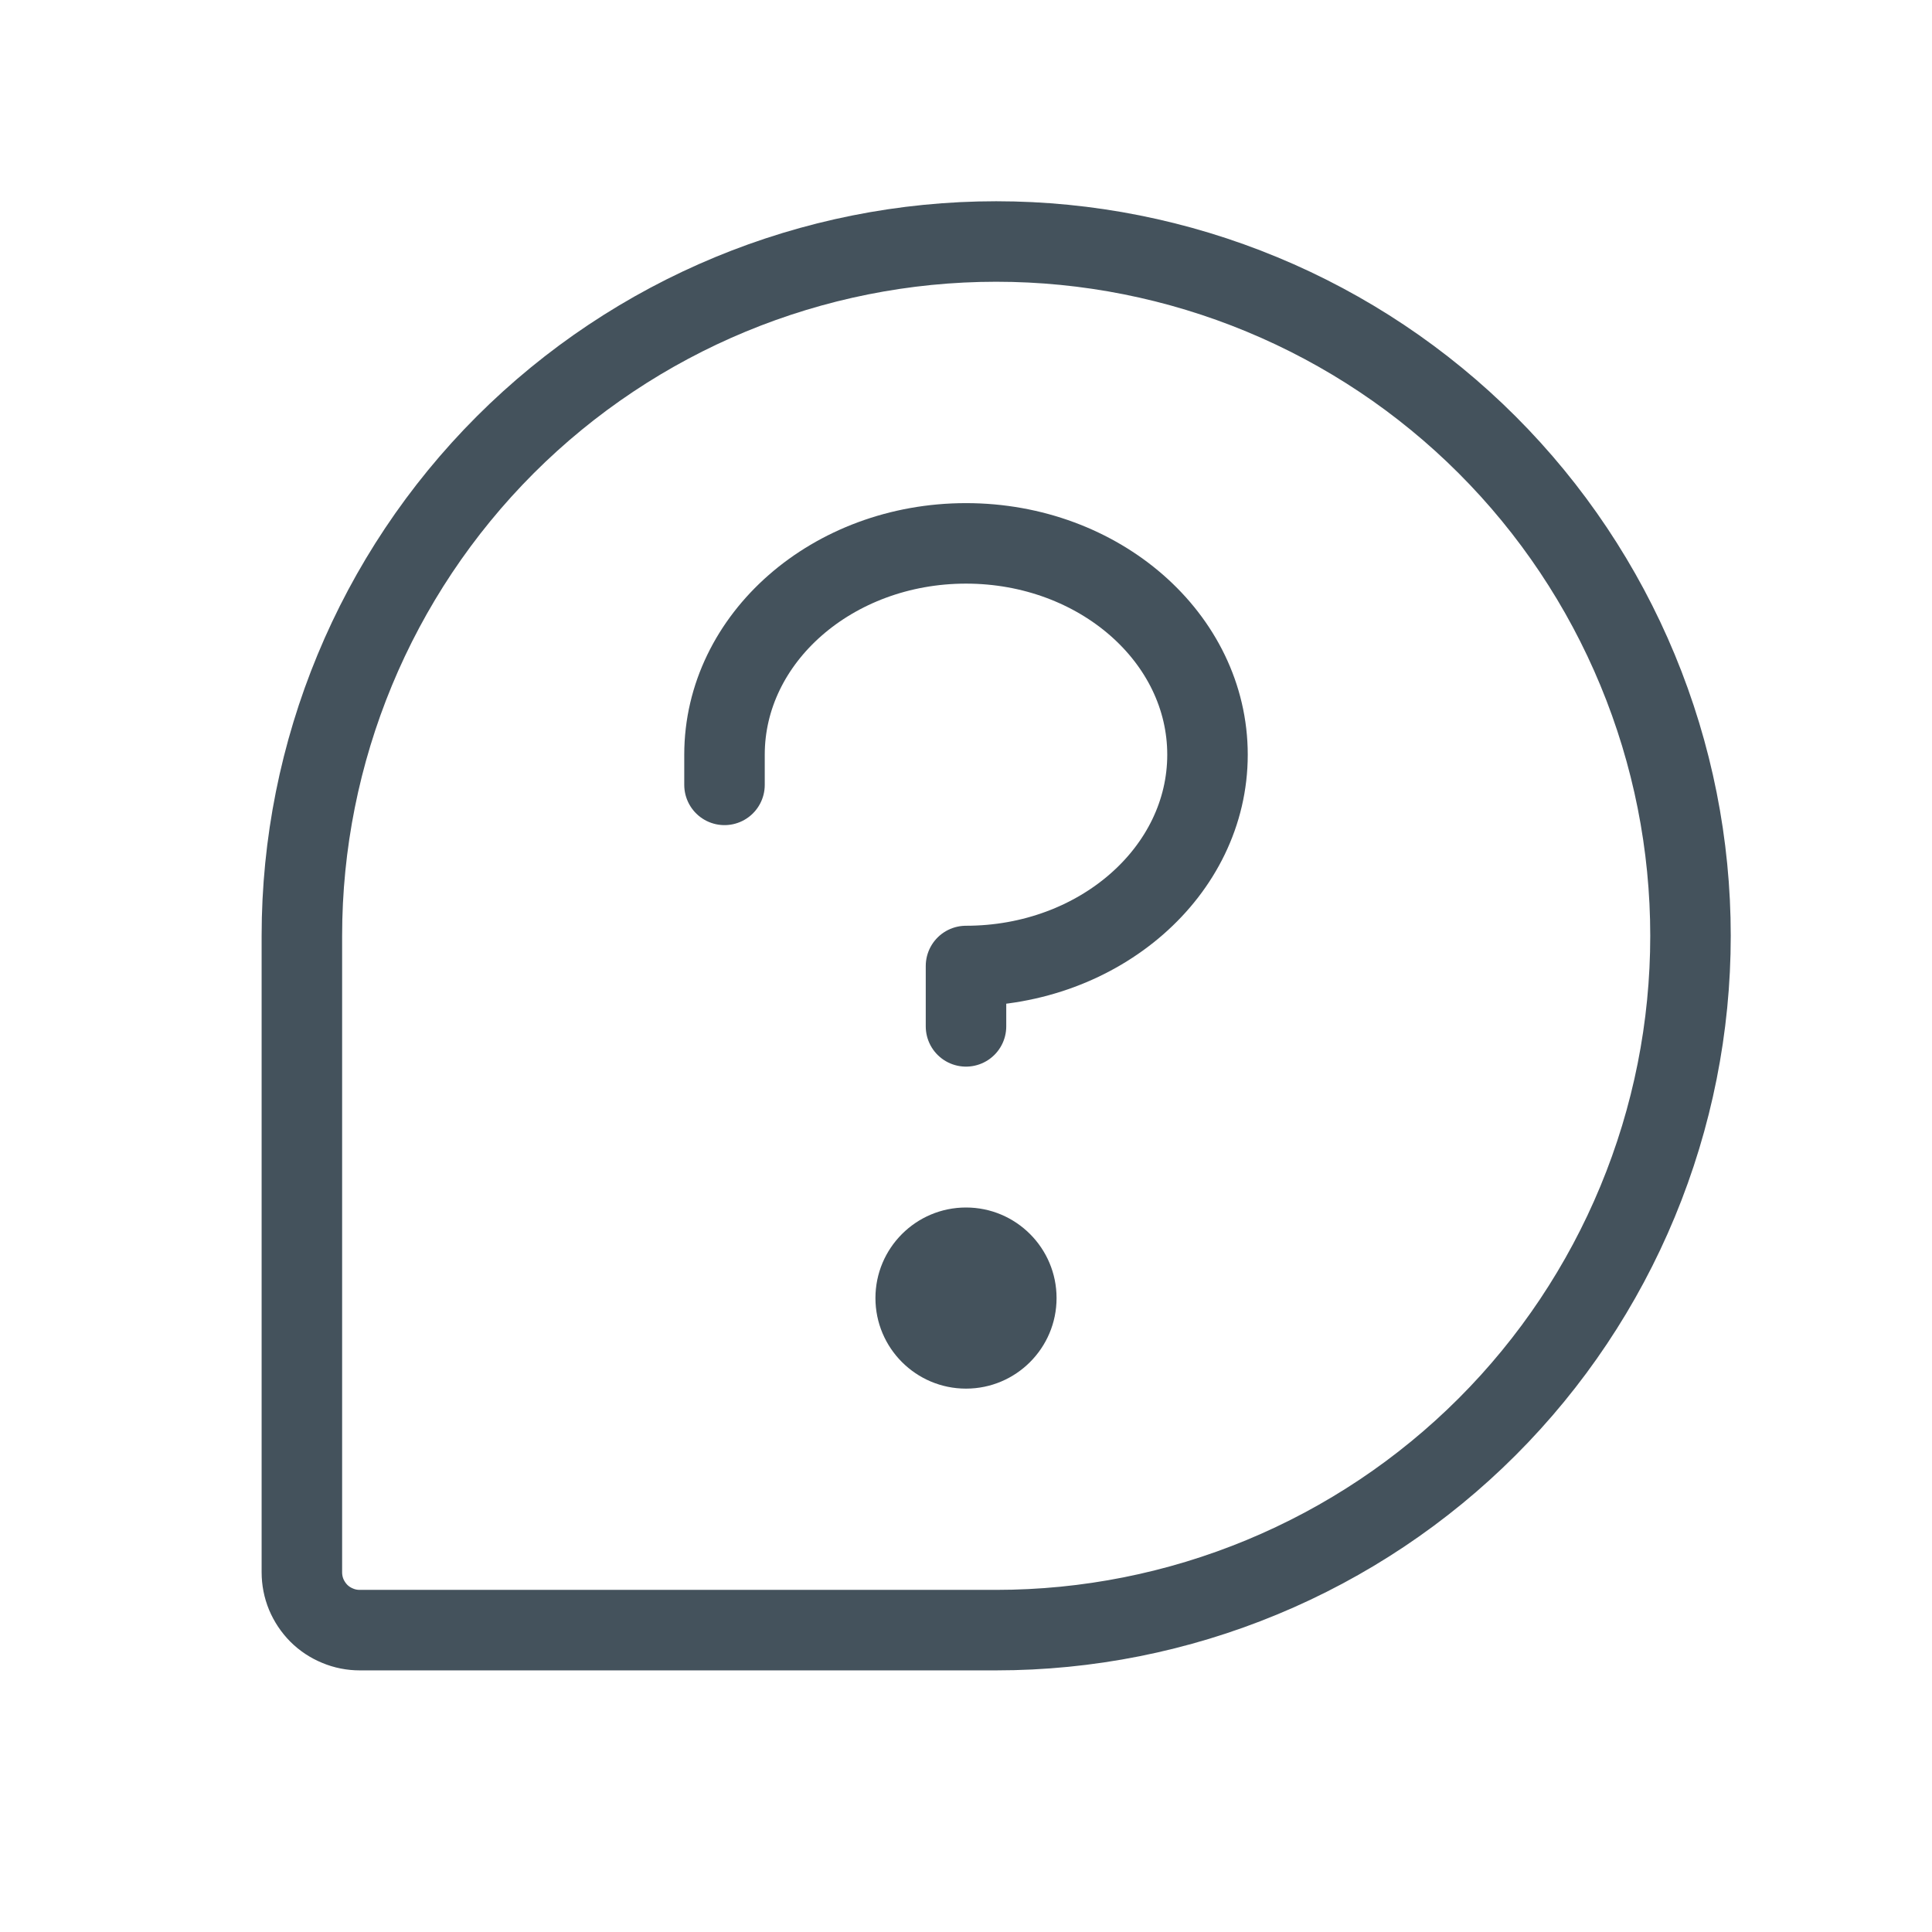
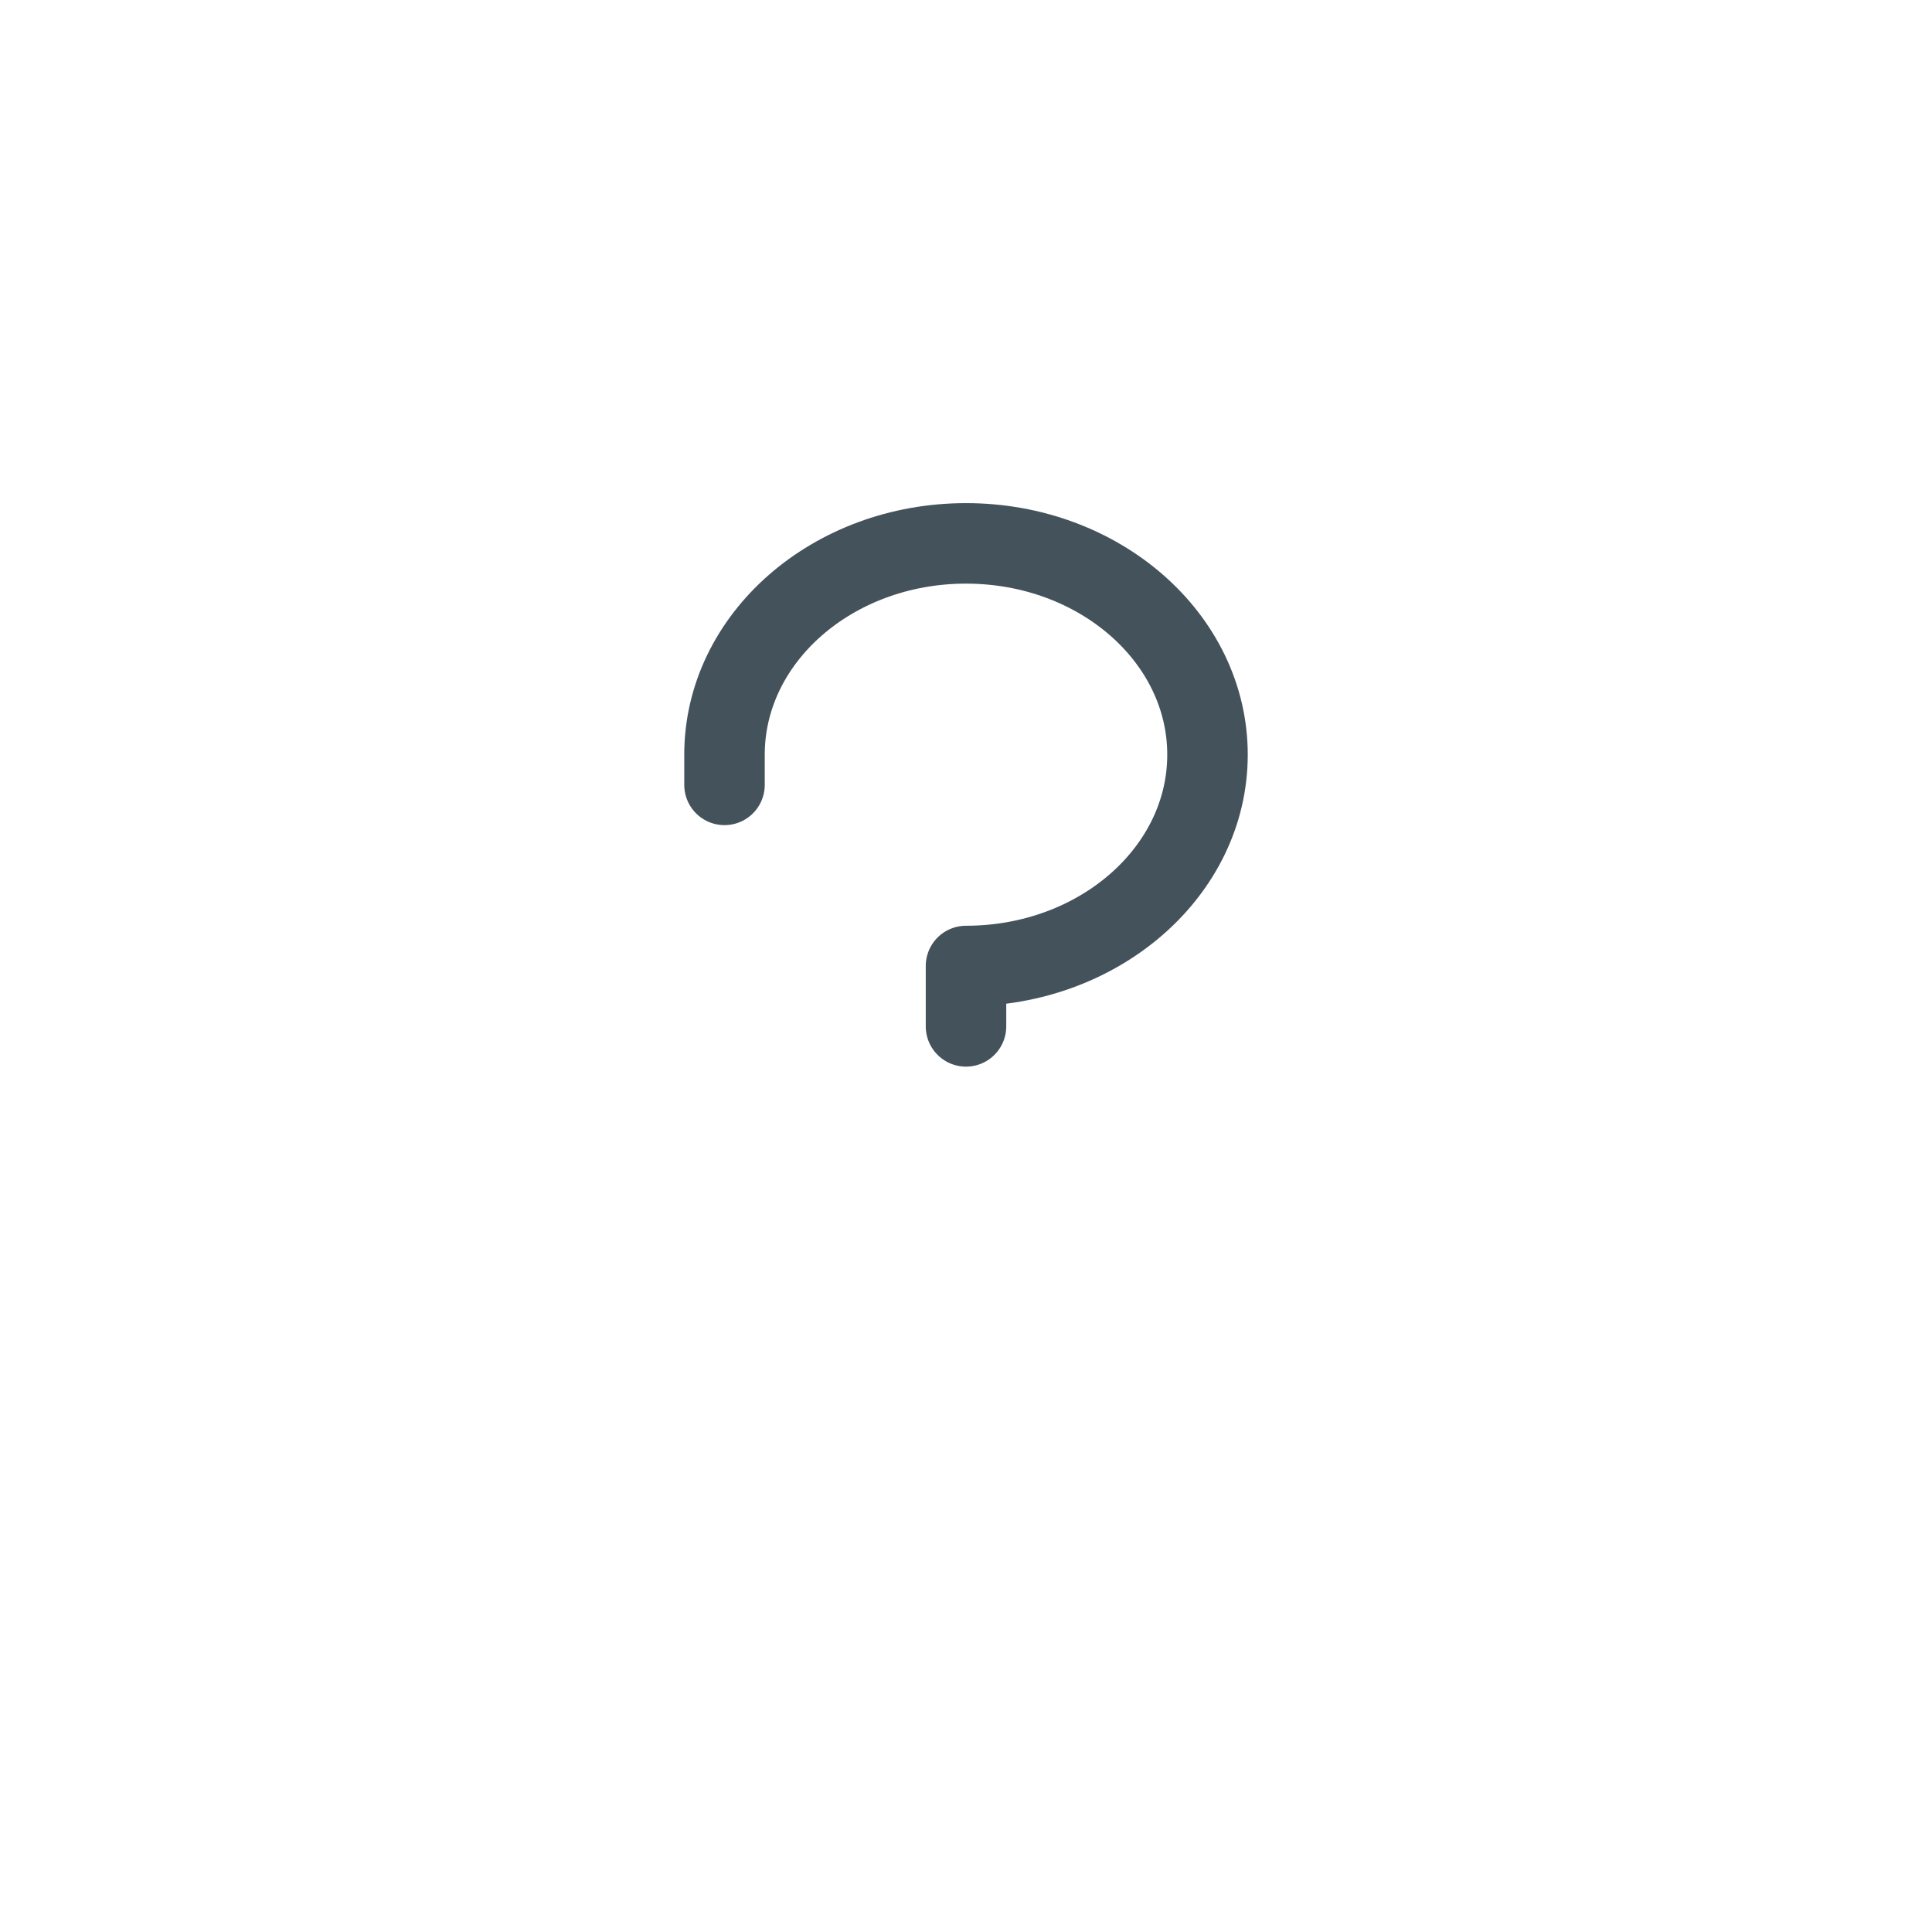
<svg xmlns="http://www.w3.org/2000/svg" width="24" height="24" viewBox="0 0 24 24" fill="none">
  <g clip-path="url(#clip0_1702_6494)">
-     <path d="M12 17.25C12.621 17.25 13.125 16.746 13.125 16.125C13.125 15.504 12.621 15 12 15C11.379 15 10.875 15.504 10.875 16.125C10.875 16.746 11.379 17.25 12 17.25Z" fill="#44525C" />
    <path d="M12 12.75V12C13.657 12 15 10.824 15 9.375C15 7.926 13.657 6.75 12 6.75C10.343 6.75 9 7.926 9 9.375V9.75" stroke="#44525C" stroke-linecap="round" stroke-linejoin="round" />
-     <path d="M12.375 20.25H4.469C4.375 20.25 4.281 20.232 4.194 20.195C4.106 20.159 4.027 20.107 3.96 20.04C3.894 19.973 3.841 19.894 3.804 19.806C3.768 19.719 3.75 19.625 3.75 19.531V11.625C3.75 9.338 4.659 7.144 6.276 5.526C7.894 3.909 10.088 3 12.375 3C13.508 3 14.629 3.223 15.676 3.657C16.722 4.09 17.673 4.725 18.474 5.526C19.275 6.327 19.91 7.278 20.343 8.324C20.777 9.371 21 10.492 21 11.625C21 12.758 20.777 13.879 20.343 14.926C19.91 15.972 19.275 16.923 18.474 17.724C17.673 18.525 16.722 19.16 15.676 19.593C14.629 20.027 13.508 20.25 12.375 20.25Z" stroke="#44525C" stroke-linecap="round" stroke-linejoin="round" />
  </g>
  <defs>
    <clipPath id="clip0_1702_6494">
      <rect width="24" height="24" fill="white" />
    </clipPath>
  </defs>
</svg>